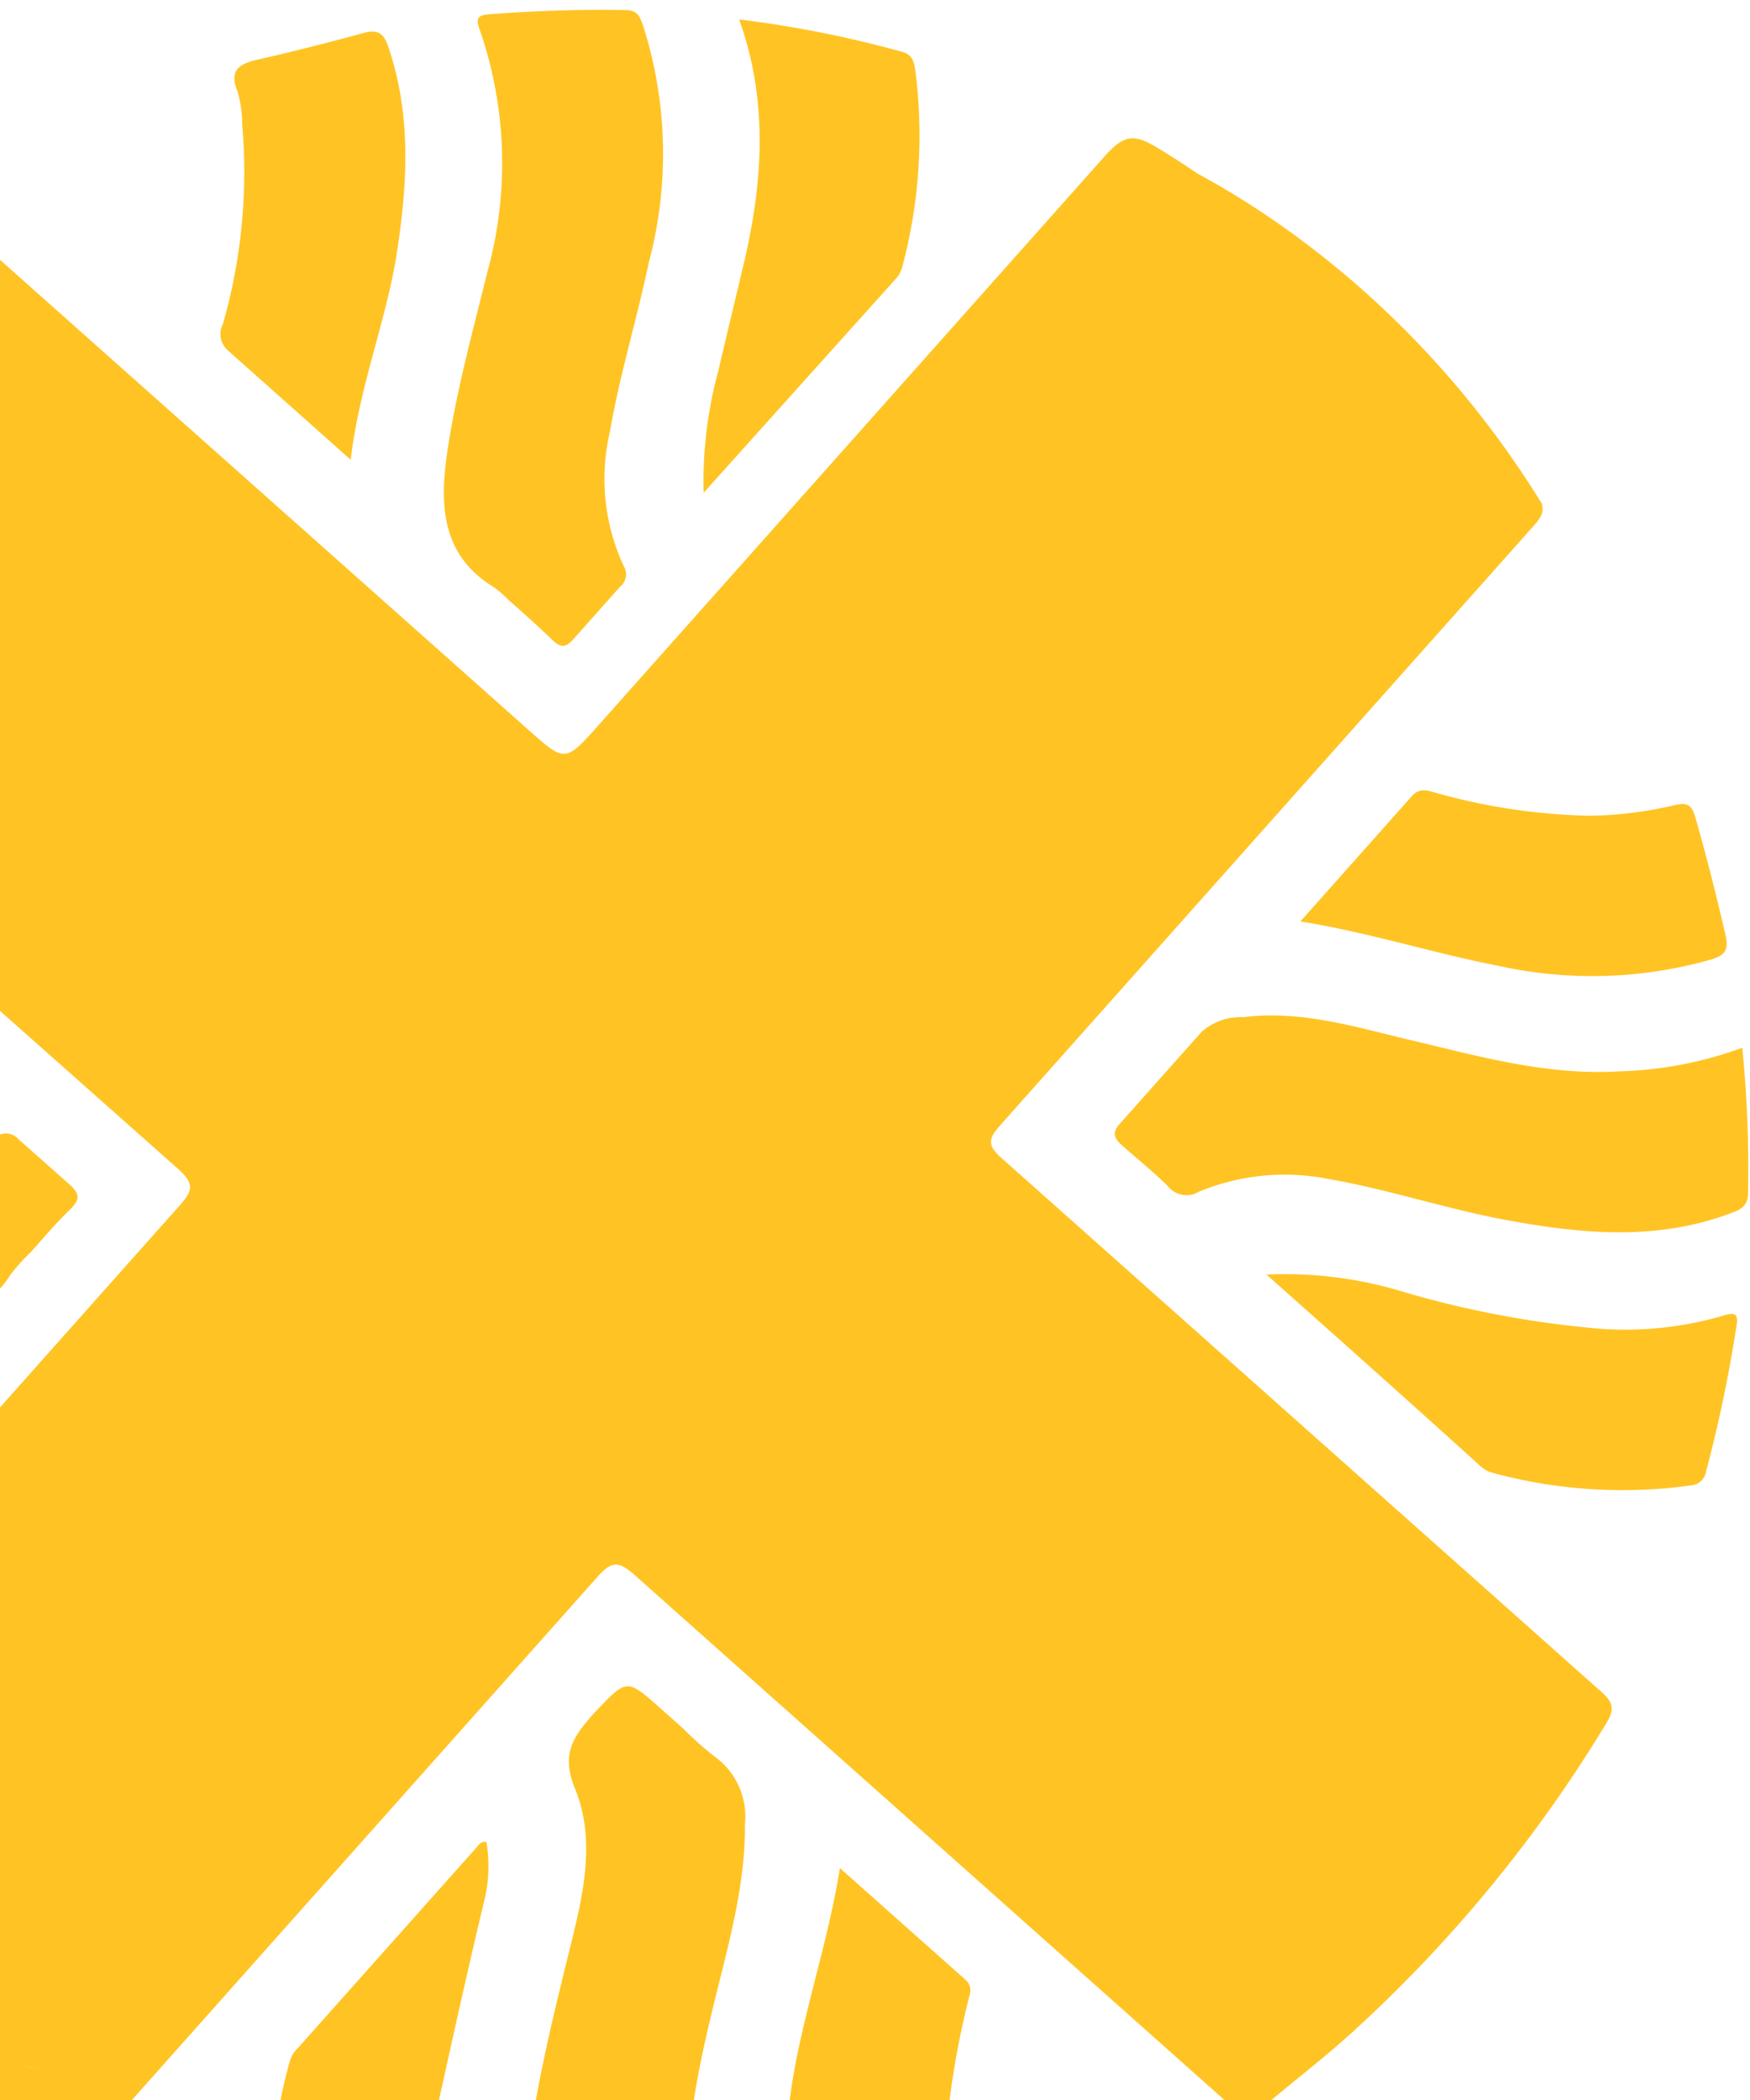
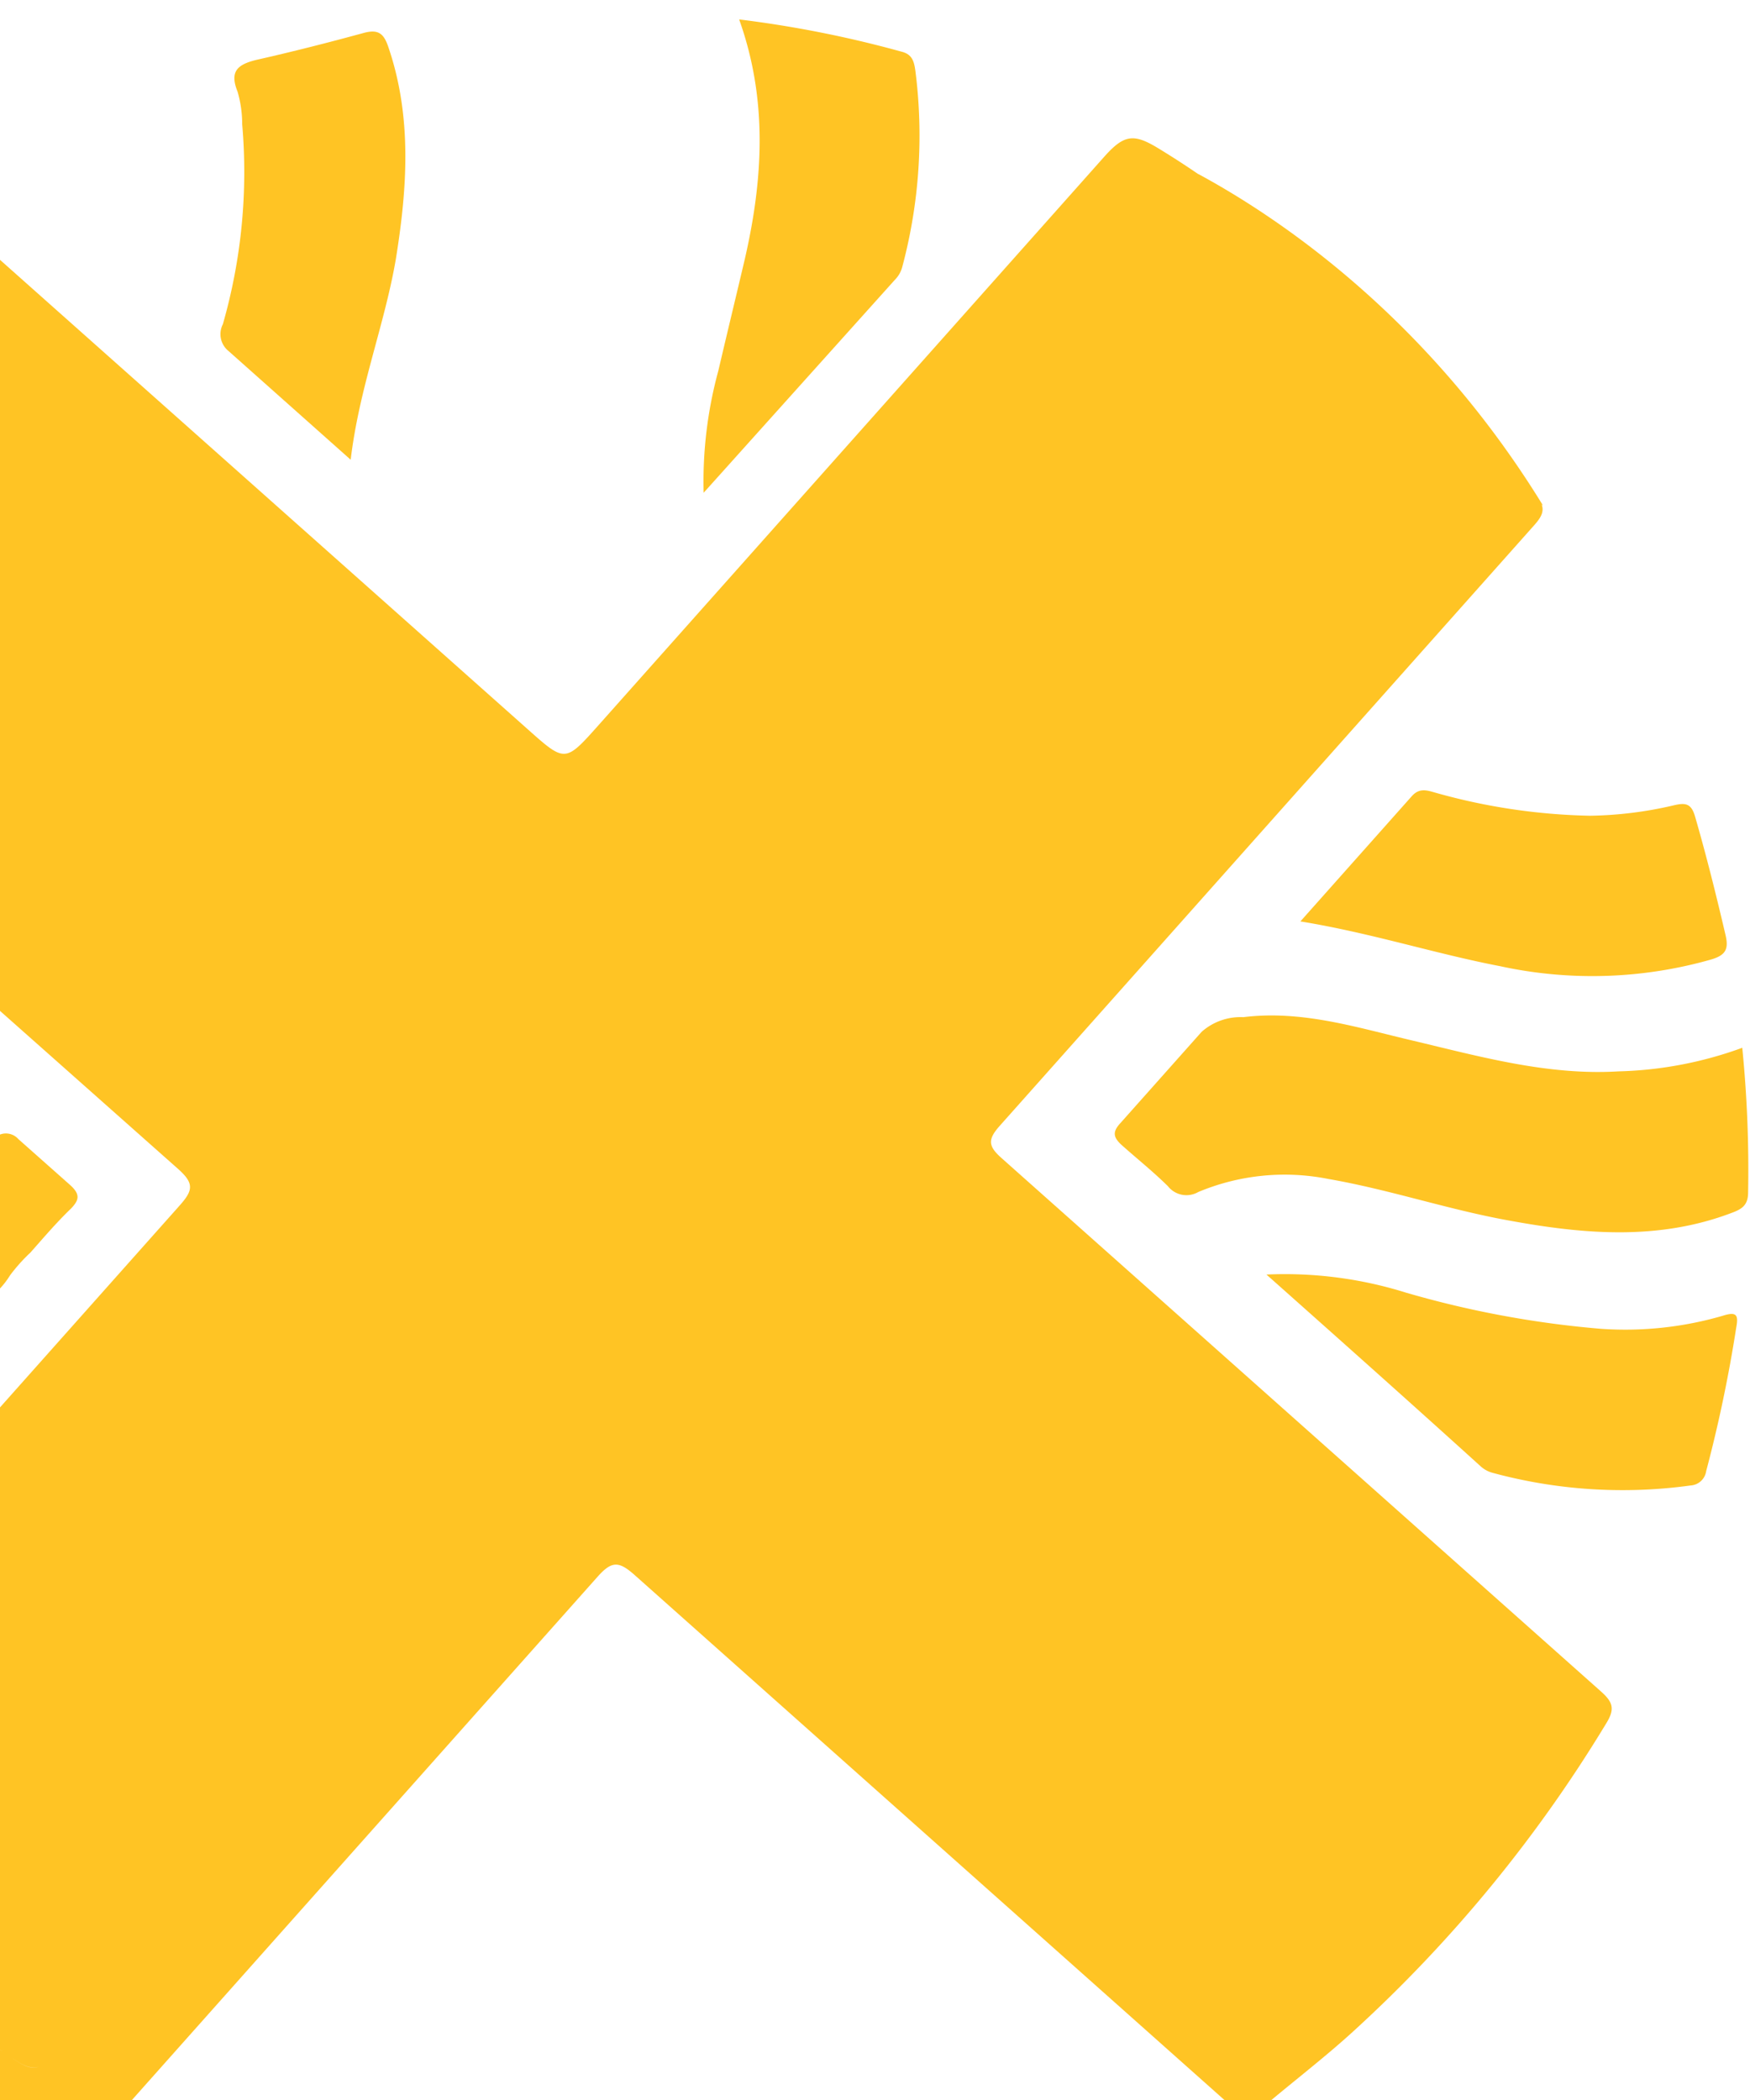
<svg xmlns="http://www.w3.org/2000/svg" id="Layer_1" data-name="Layer 1" viewBox="0 0 380 456">
  <defs>
    <style>.cls-1{fill:#ffc424;}</style>
  </defs>
  <title>Artboard 1</title>
  <path class="cls-1" d="M6.59,272c2.83-3.18,5.57-6.44,8.83-9.57,1.71-1.8,2.08-3-.07-5L4,247.36a3.6,3.6,0,0,0-4-1v33.43a18.31,18.31,0,0,0,2.18-2.86A37.52,37.52,0,0,1,6.59,272Z" />
  <path class="cls-1" d="M378.32,227.52a84.29,84.29,0,0,1-26.89,5.12c-15.35.92-30-3.2-44.67-6.68-12.1-2.84-24.06-6.67-36.77-5.09a12.75,12.75,0,0,0-9.06,3.18L243.3,243.86c-1.86,2-1.52,3.19.4,4.9,3.3,2.94,6.76,5.7,9.9,8.81a5.13,5.13,0,0,0,6.59,1.27A48.57,48.57,0,0,1,288.42,256c13.36,2.32,25.91,6.62,39.1,9,16.27,3,32.51,4.42,48.42-1.6,2.36-.86,3.65-1.72,3.65-4.51A267.13,267.13,0,0,0,378.32,227.52Z" />
  <path class="cls-1" d="M374.08,285.71a75.73,75.73,0,0,1-26.49,2.83,215.61,215.61,0,0,1-42.22-7.83A88,88,0,0,0,275,276.76c16.16,14.37,31.46,28,46.6,41.72a6.28,6.28,0,0,0,2.42,1.31,107.73,107.73,0,0,0,43.07,2.77,3.64,3.64,0,0,0,3.39-3.1A303.46,303.46,0,0,0,377,288.33C377.54,285.51,377.1,284.75,374.08,285.71Z" />
  <path class="cls-1" d="M306.6,172.84l-24.23,27.24c15.32,2.49,29.19,7,43.32,9.71a94.23,94.23,0,0,0,45.87-1.44c3.16-.94,3.84-2.24,3.13-5.3-2-8.57-4.13-17.14-6.58-25.61-.81-2.88-1.95-3.21-4.62-2.58a84.23,84.23,0,0,1-18.23,2.27,132.4,132.4,0,0,1-33.56-5C309.94,171.64,308.28,171,306.6,172.84Z" />
-   <path class="cls-1" d="M107.28,127.53a22,22,0,0,1,3,2.62c3.42,3,6.6,5.88,9.74,8.88,1.8,1.71,2.83,1.62,4.51-.26l10.07-11.32a3.48,3.48,0,0,0,.83-4.55,44.79,44.79,0,0,1-3-29.09c2.13-12.42,5.84-24.38,8.45-36.8a91.5,91.5,0,0,0-1.25-51.49c-.66-1.81-1.14-3.29-3.74-3.33-9.93-.18-19.83.15-29.77.92-2.61.21-2.73,1.11-2,3.22a88.5,88.5,0,0,1,1.75,52.58C102.58,72.27,98.93,85.45,97,99,95.46,110.25,96.15,120.8,107.28,127.53Z" />
  <path class="cls-1" d="M194.28,60.8a6.25,6.25,0,0,0,1.63-2.8,110.5,110.5,0,0,0,2.85-42.68c-.29-2.05-.71-3.53-3-4.1a243,243,0,0,0-35.26-7c6.24,17.44,5.21,34.69,1.24,52-1.9,8.08-3.88,16.24-5.76,24.29A91.46,91.46,0,0,0,152.79,107Z" />
  <path class="cls-1" d="M49.62,76.22,76.15,99.83C78,84.24,83.48,70.64,85.94,56.35c2.49-15.37,3.55-30.75-1.5-45.8-1-3.1-2.09-4.35-5.56-3.37C71.29,9.25,63.49,11.24,55.68,13c-4.08,1-5.89,2.47-4.09,6.92a25.27,25.27,0,0,1,1,7.07,119.89,119.89,0,0,1-4.2,43.42A4.7,4.7,0,0,0,49.62,76.22Z" />
-   <path class="cls-1" d="M161.76,396.11a16.12,16.12,0,0,0-6.67-14.76,69.65,69.65,0,0,1-6.73-6l-4.71-4.19c-7.75-6.9-7.46-6.64-14.55.73-4.46,5-7.45,8.85-4.2,16.6,4.27,10.51,2,21.77-.65,32.54-2.85,11.62-5.78,23.2-7.89,35h34.31c1.05-6.87,2.6-13.7,4.25-20.51C158.07,422.51,161.88,409.63,161.76,396.11Z" />
-   <path class="cls-1" d="M209.62,429.87l-27.24-24.23c-2.78,17.44-8.77,33.56-10.9,50.36H206.2a185.09,185.09,0,0,1,4-21.41C210.56,433,211.36,431.42,209.62,429.87Z" />
-   <path class="cls-1" d="M105,413.34a31.45,31.45,0,0,0,.62-13.34c-1.1-.3-1.64.59-2.11,1.12l-38.7,43.46a6.53,6.53,0,0,0-1.8,2.73q-1.23,4.31-2.09,8.69H95.33c.24-1.18.5-2.35.79-3.52Q100.35,433,105,413.34Z" />
  <path class="cls-1" d="M347.65,367.3,217.47,251.46c-2.95-2.62-3-4.05-.38-7L332.9,114.32c1.6-1.76,2.49-3.12,1.85-4.8h0l.32.28c-25-40.79-57.2-62.45-74.84-72h0l-.05,0q-4.12-2.82-8.37-5.42c-5.57-3.43-7.63-3.31-12.11,1.74L130,157.43c-7.27,8.16-7.27,8.16-15.32,1L0,56.42V83.88H0V219.51l38.71,34.35c3.56,3.17,3.15,4.71.26,7.95L0,305.61V445.05l.67.47L0,445.06V456H28.65L129.73,342.41c3.07-3.45,4.58-3.48,8-.47L265.87,456h10.21c6.06-5.05,12.33-9.9,18.14-15.24a302,302,0,0,0,54.56-66.54C350.7,371.11,350.27,369.63,347.65,367.3ZM3.14,447.23l-.69-.48.69.47c2.32,1.6,3.88,2,5.31,1.54C7,449.27,5.47,448.83,3.14,447.23Zm184-197.33a1.48,1.48,0,0,0,.31.73A1.48,1.48,0,0,1,187.15,249.9Z" />
</svg>